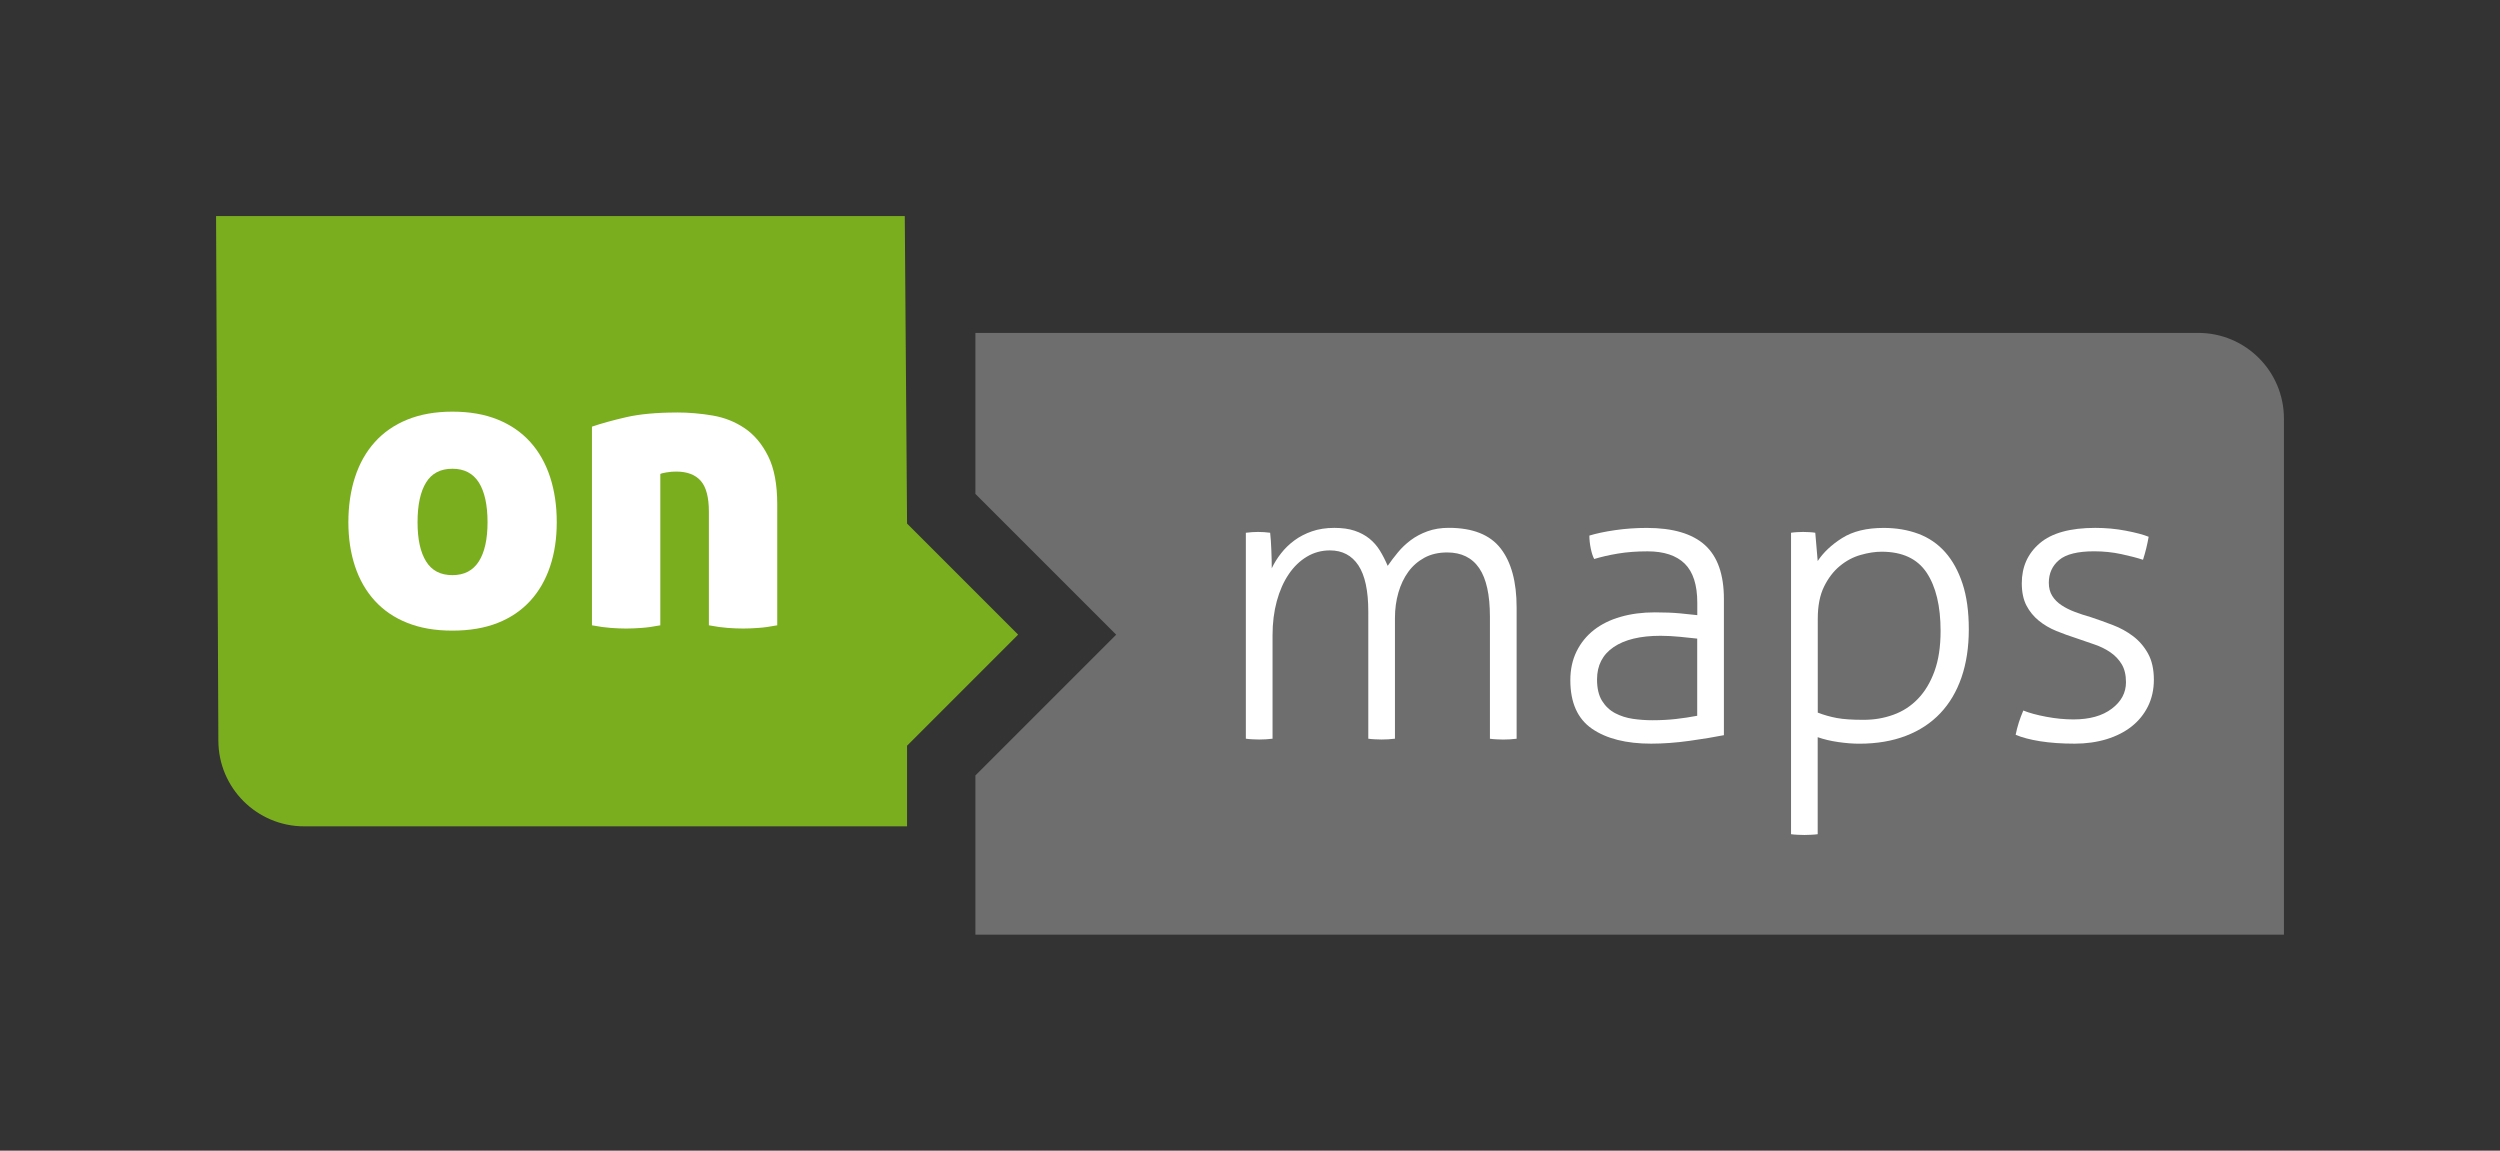
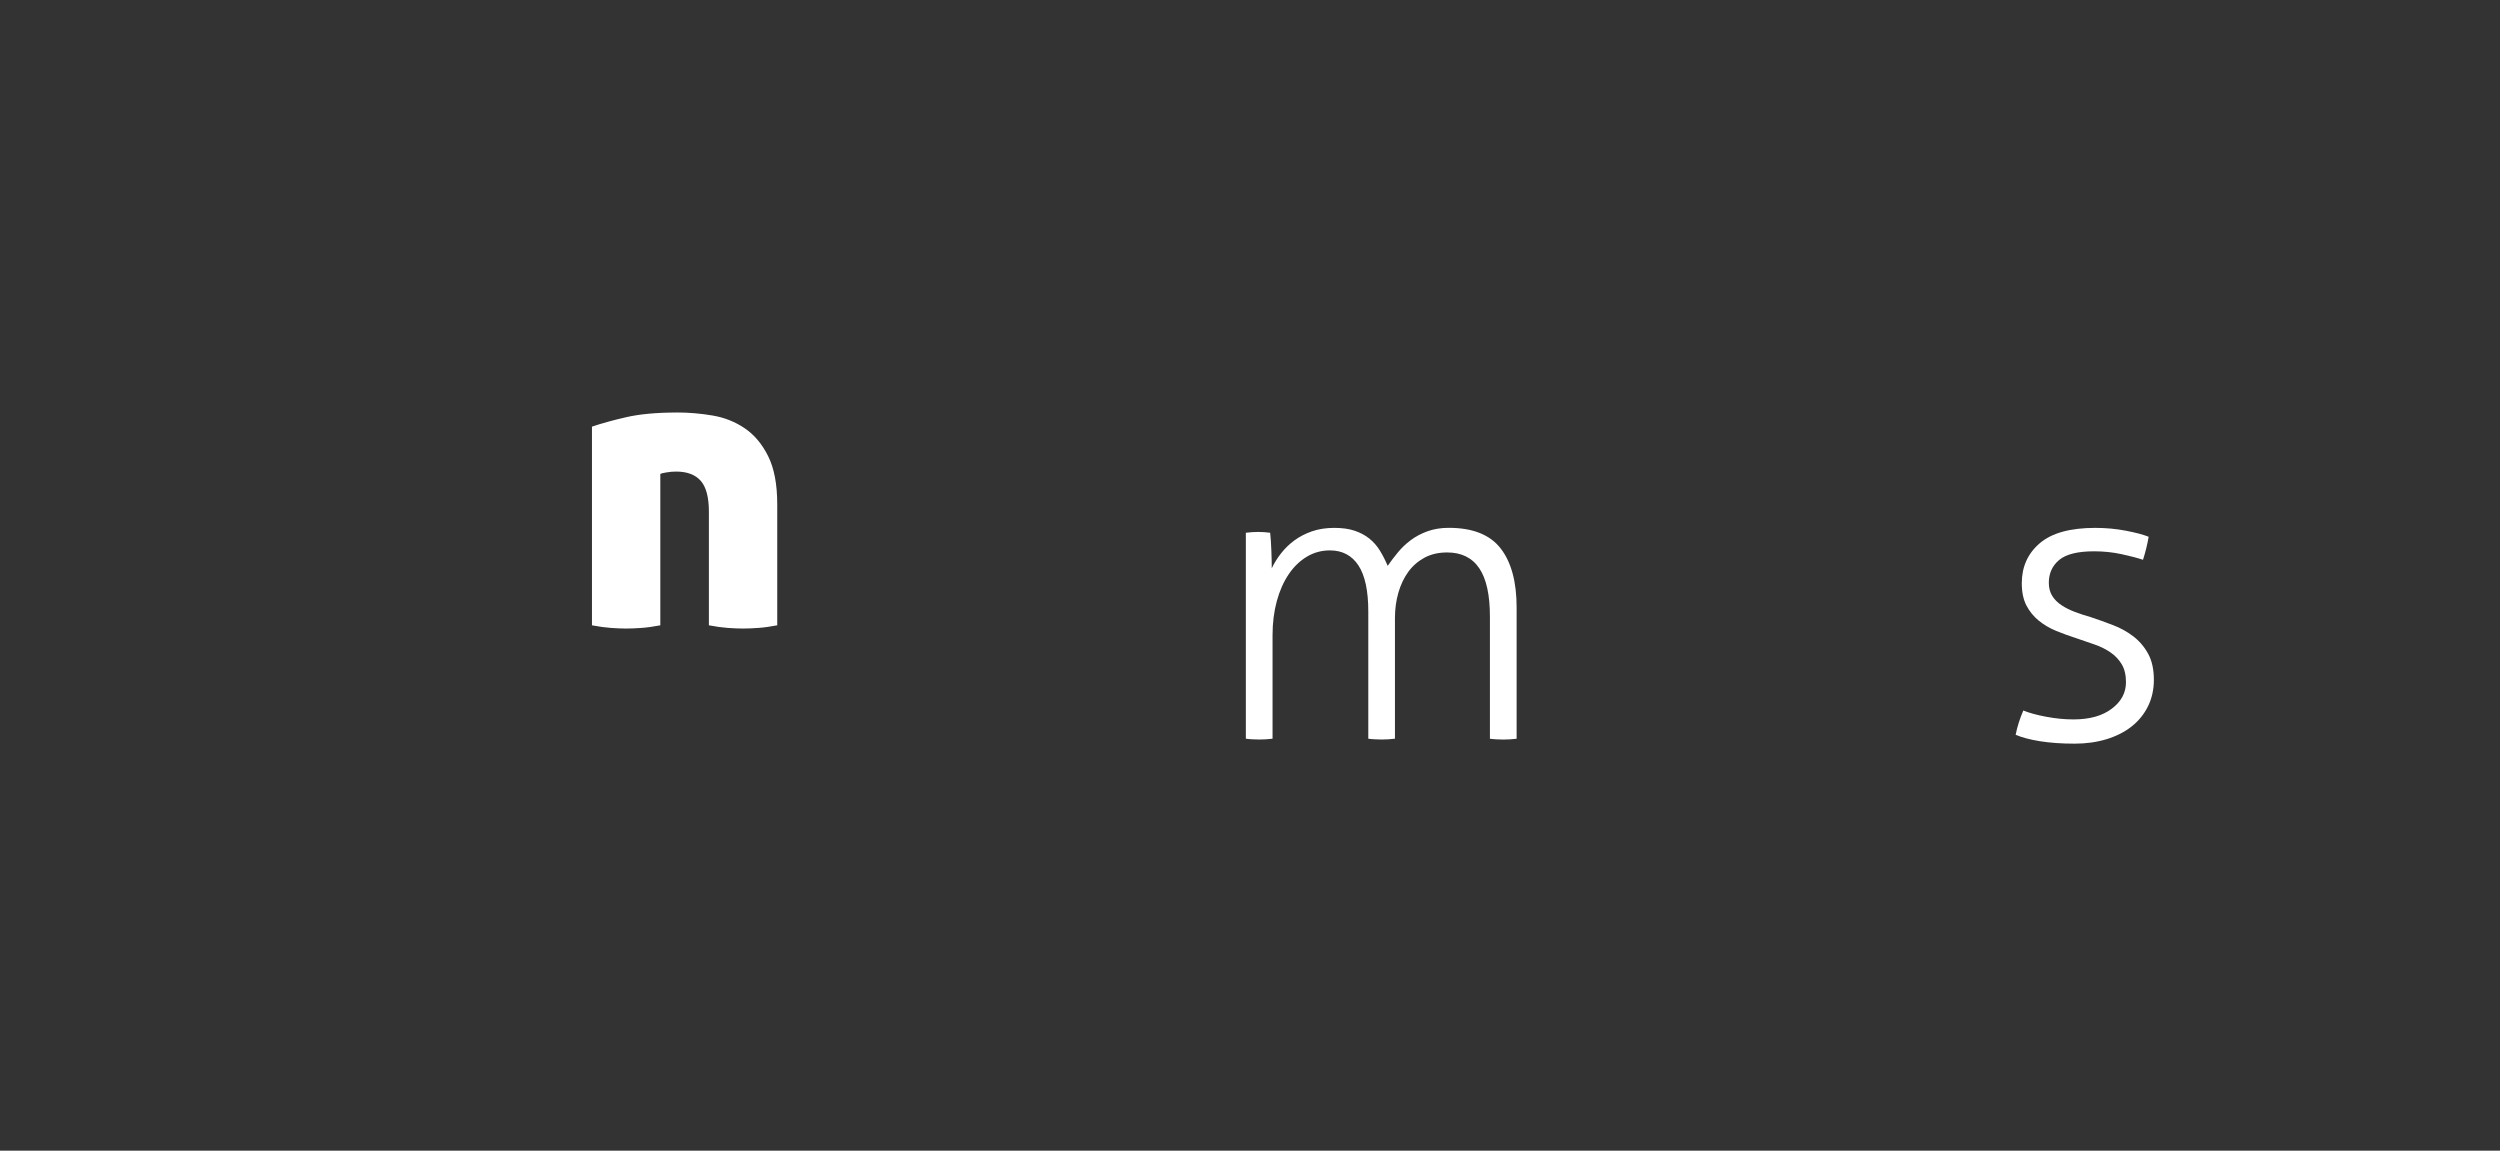
<svg xmlns="http://www.w3.org/2000/svg" version="1.1" viewBox="0 0 610.46 280.98">
  <rect x="0" y="0" width="610.46" height="280.98" fill="#333333" stroke="none" />
  <defs>
    <style>
      .cls-1 {
        fill: #fff;
      }

      .cls-2 {
        fill: #6e6e6e;
      }

      .cls-3 {
        fill: #7bae1f;
      }
    </style>
  </defs>
  <g>
    <g id="Ebene_1">
-       <path class="cls-3" d="M221.49,127.86l-.56-75.1H52.76l.56,128.04c0,11.59,9.4,20.98,20.98,20.98h147.19v-19.69l27.12-27.12-27.12-27.12Z" />
      <g>
-         <path class="cls-1" d="M110.46,100.52c4.22,0,7.9.64,11.07,1.93,3.16,1.28,5.81,3.11,7.95,5.48,2.14,2.37,3.75,5.22,4.84,8.55,1.09,3.33,1.63,7,1.63,11.02s-.54,7.56-1.63,10.82c-1.09,3.26-2.7,6.06-4.84,8.4-2.14,2.34-4.79,4.14-7.95,5.39-3.16,1.25-6.85,1.88-11.07,1.88s-7.81-.63-10.97-1.88c-3.16-1.25-5.81-3.05-7.95-5.39-2.14-2.34-3.75-5.14-4.84-8.4-1.09-3.26-1.63-6.87-1.63-10.82s.54-7.69,1.63-11.02c1.09-3.33,2.7-6.17,4.84-8.55,2.14-2.37,4.79-4.2,7.95-5.48,3.16-1.28,6.82-1.93,10.97-1.93M110.46,140.44c2.9,0,5.05-1.12,6.47-3.36,1.42-2.24,2.12-5.43,2.12-9.58s-.71-7.44-2.12-9.68c-1.42-2.24-3.57-3.36-6.47-3.36s-5.04,1.12-6.42,3.36c-1.38,2.24-2.08,5.47-2.08,9.68s.69,7.34,2.08,9.58c1.38,2.24,3.52,3.36,6.42,3.36" />
        <path class="cls-1" d="M165.29,100.72c2.9,0,5.8.25,8.7.74,2.9.49,5.52,1.53,7.85,3.11,2.34,1.58,4.25,3.85,5.73,6.82,1.48,2.96,2.22,6.88,2.22,11.76v29.54c-1.71.33-3.26.55-4.64.64-1.38.1-2.6.15-3.66.15-1.12,0-2.37-.05-3.75-.15-1.38-.1-2.93-.31-4.64-.64v-27.76c0-3.49-.66-5.99-1.98-7.51-1.32-1.51-3.33-2.27-6.03-2.27-.73,0-1.5.06-2.32.2-.82.13-1.33.26-1.53.39v36.95c-1.71.33-3.26.55-4.64.64-1.38.1-2.6.15-3.66.15-1.12,0-2.37-.05-3.75-.15-1.38-.1-2.93-.31-4.64-.64v-48.51c2.3-.79,5.1-1.56,8.4-2.32,3.29-.75,7.41-1.13,12.35-1.13" />
      </g>
-       <path class="cls-2" d="M536.78,81.29H238.18v39.32l34.37,34.37-34.37,34.37v38.88h319.52v-126.02c0-11.55-9.37-20.92-20.92-20.92Z" />
      <g>
        <path class="cls-1" d="M304.23,130.09c.52-.06,1.04-.12,1.53-.15s.97-.05,1.43-.05c.52,0,1.02.02,1.48.05.46.03.95.08,1.48.15.13,1.18.23,2.6.29,4.24.07,1.65.1,3.12.1,4.44.59-1.25,1.34-2.47,2.27-3.65.92-1.18,2.01-2.24,3.26-3.16,1.25-.92,2.68-1.66,4.29-2.22,1.61-.56,3.44-.84,5.47-.84,1.91,0,3.56.23,4.93.69,1.38.46,2.58,1.1,3.61,1.92,1.02.83,1.87,1.79,2.56,2.91.69,1.12,1.33,2.37,1.92,3.75.72-1.05,1.55-2.14,2.47-3.26.92-1.12,1.97-2.12,3.16-3.01,1.19-.89,2.55-1.61,4.09-2.17,1.55-.56,3.28-.84,5.18-.84,5.86,0,10.08,1.68,12.68,5.03,2.6,3.35,3.9,8.16,3.9,14.4v32.07c-.39.06-.94.11-1.63.15-.69.03-1.23.05-1.63.05-.33,0-.86-.02-1.58-.05-.72-.04-1.28-.08-1.68-.15v-29.8c0-5.33-.87-9.28-2.61-11.84-1.75-2.57-4.36-3.85-7.84-3.85-2.11,0-3.95.43-5.53,1.28-1.58.86-2.9,2.01-3.95,3.45-1.05,1.45-1.86,3.14-2.42,5.08-.56,1.94-.84,4-.84,6.17v29.5c-.4.06-.94.11-1.63.15-.69.03-1.23.05-1.63.05-.33,0-.85-.02-1.58-.05-.72-.04-1.28-.08-1.67-.15v-31.08c0-5.06-.81-8.81-2.42-11.25-1.61-2.43-3.93-3.65-6.95-3.65-2.04,0-3.92.51-5.62,1.53-1.71,1.02-3.2,2.45-4.44,4.29-1.25,1.84-2.22,4.03-2.91,6.56-.69,2.54-1.04,5.32-1.04,8.34v25.26c-.39.06-.94.11-1.63.15-.69.03-1.23.05-1.63.05-.33,0-.86-.02-1.58-.05-.73-.04-1.28-.08-1.68-.15v-50.32Z" />
-         <path class="cls-1" d="M414.45,147.16c0-4.34-1.03-7.51-3.06-9.52-2.04-2-5.07-3.01-9.08-3.01-2.64,0-5.04.18-7.21.54-2.17.36-4.11.81-5.82,1.33-.33-.59-.61-1.45-.84-2.56-.23-1.12-.34-2.17-.34-3.16,1.71-.52,3.81-.97,6.31-1.33,2.5-.36,5.07-.54,7.7-.54,6.38,0,11.12,1.4,14.21,4.19,3.09,2.8,4.63,7.19,4.63,13.17v33.25c-2.3.46-5.1.92-8.38,1.38-3.29.46-6.42.69-9.38.69-6.12,0-10.94-1.22-14.46-3.65-3.52-2.43-5.28-6.38-5.28-11.84,0-2.63.51-4.98,1.53-7.05,1.02-2.07,2.44-3.81,4.25-5.23,1.81-1.41,3.98-2.48,6.51-3.2,2.53-.73,5.31-1.09,8.34-1.09,2.37,0,4.41.08,6.12.24s3.12.31,4.25.44v-3.06ZM414.45,155.94c-1.12-.13-2.52-.28-4.2-.44-1.67-.16-3.27-.25-4.78-.25-4.93,0-8.75.92-11.45,2.76-2.7,1.84-4.05,4.47-4.05,7.9,0,2.17.41,3.91,1.23,5.23.82,1.32,1.89,2.32,3.2,3.01,1.32.69,2.76,1.15,4.34,1.38,1.58.23,3.16.34,4.74.34,2.04,0,3.95-.1,5.72-.3,1.77-.2,3.52-.46,5.23-.79v-18.85Z" />
-         <path class="cls-1" d="M437.34,130.09c.4-.06.89-.12,1.48-.15.59-.03,1.08-.05,1.48-.05s.89.02,1.48.05c.59.03,1.09.08,1.48.15l.59,6.91c1.38-2.1,3.37-3.98,5.97-5.62,2.6-1.64,5.97-2.47,10.12-2.47,3.09,0,5.92.48,8.48,1.43,2.56.96,4.75,2.45,6.56,4.49,1.81,2.04,3.22,4.61,4.24,7.7,1.02,3.09,1.53,6.81,1.53,11.15s-.59,8.24-1.77,11.69c-1.19,3.46-2.91,6.38-5.18,8.78-2.27,2.4-5.06,4.24-8.39,5.52-3.32,1.28-7.12,1.93-11.39,1.93-1.58,0-3.29-.13-5.14-.4-1.84-.26-3.52-.66-5.03-1.19v23.69c-.39.06-.95.11-1.67.14-.73.04-1.25.05-1.58.05-.4,0-.94-.02-1.63-.05-.69-.03-1.23-.08-1.63-.14v-73.61ZM443.85,174c1.51.59,3.08,1.03,4.69,1.33,1.61.3,3.77.44,6.47.44s5-.41,7.3-1.23c2.3-.82,4.31-2.12,6.02-3.9,1.71-1.77,3.06-4.03,4.05-6.76.99-2.73,1.48-6,1.48-9.82,0-6.05-1.13-10.79-3.4-14.21-2.27-3.42-5.94-5.13-11-5.13-1.58,0-3.29.26-5.13.79-1.84.52-3.54,1.43-5.08,2.71-1.55,1.28-2.83,2.96-3.85,5.03-1.02,2.08-1.53,4.69-1.53,7.85v22.89Z" />
        <path class="cls-1" d="M494.07,173.5c1.45.59,3.32,1.1,5.62,1.53,2.3.43,4.5.64,6.61.64,3.95,0,7.07-.87,9.37-2.62,2.31-1.74,3.46-3.9,3.46-6.46,0-1.77-.35-3.24-1.04-4.39-.69-1.15-1.61-2.12-2.76-2.91-1.15-.79-2.45-1.43-3.89-1.92-1.45-.49-2.93-1-4.44-1.53-1.65-.52-3.27-1.12-4.88-1.77-1.61-.66-3.04-1.5-4.29-2.52-1.25-1.02-2.26-2.26-3.01-3.7-.75-1.45-1.13-3.26-1.13-5.43,0-4.01,1.46-7.27,4.39-9.77,2.92-2.5,7.45-3.75,13.56-3.75,2.57,0,5.05.23,7.45.69,2.4.46,4.26.95,5.58,1.48-.33,1.91-.79,3.79-1.38,5.62-1.39-.46-3.14-.92-5.28-1.38-2.14-.46-4.36-.69-6.66-.69-4.01,0-6.86.71-8.54,2.12-1.68,1.41-2.52,3.27-2.52,5.57,0,1.25.28,2.32.84,3.21.56.89,1.32,1.65,2.27,2.27.95.63,2.03,1.17,3.25,1.63s2.52.89,3.9,1.28c1.77.59,3.56,1.23,5.38,1.93,1.81.69,3.45,1.59,4.93,2.71,1.48,1.12,2.7,2.53,3.65,4.24.95,1.71,1.43,3.85,1.43,6.41,0,2.37-.48,4.53-1.43,6.47-.96,1.94-2.29,3.58-4,4.93-1.71,1.35-3.75,2.38-6.12,3.11-2.37.72-4.97,1.09-7.79,1.09-3.16,0-5.97-.2-8.44-.59-2.47-.4-4.45-.92-5.97-1.58.39-1.97,1.02-3.95,1.87-5.92Z" />
      </g>
    </g>
  </g>
</svg>